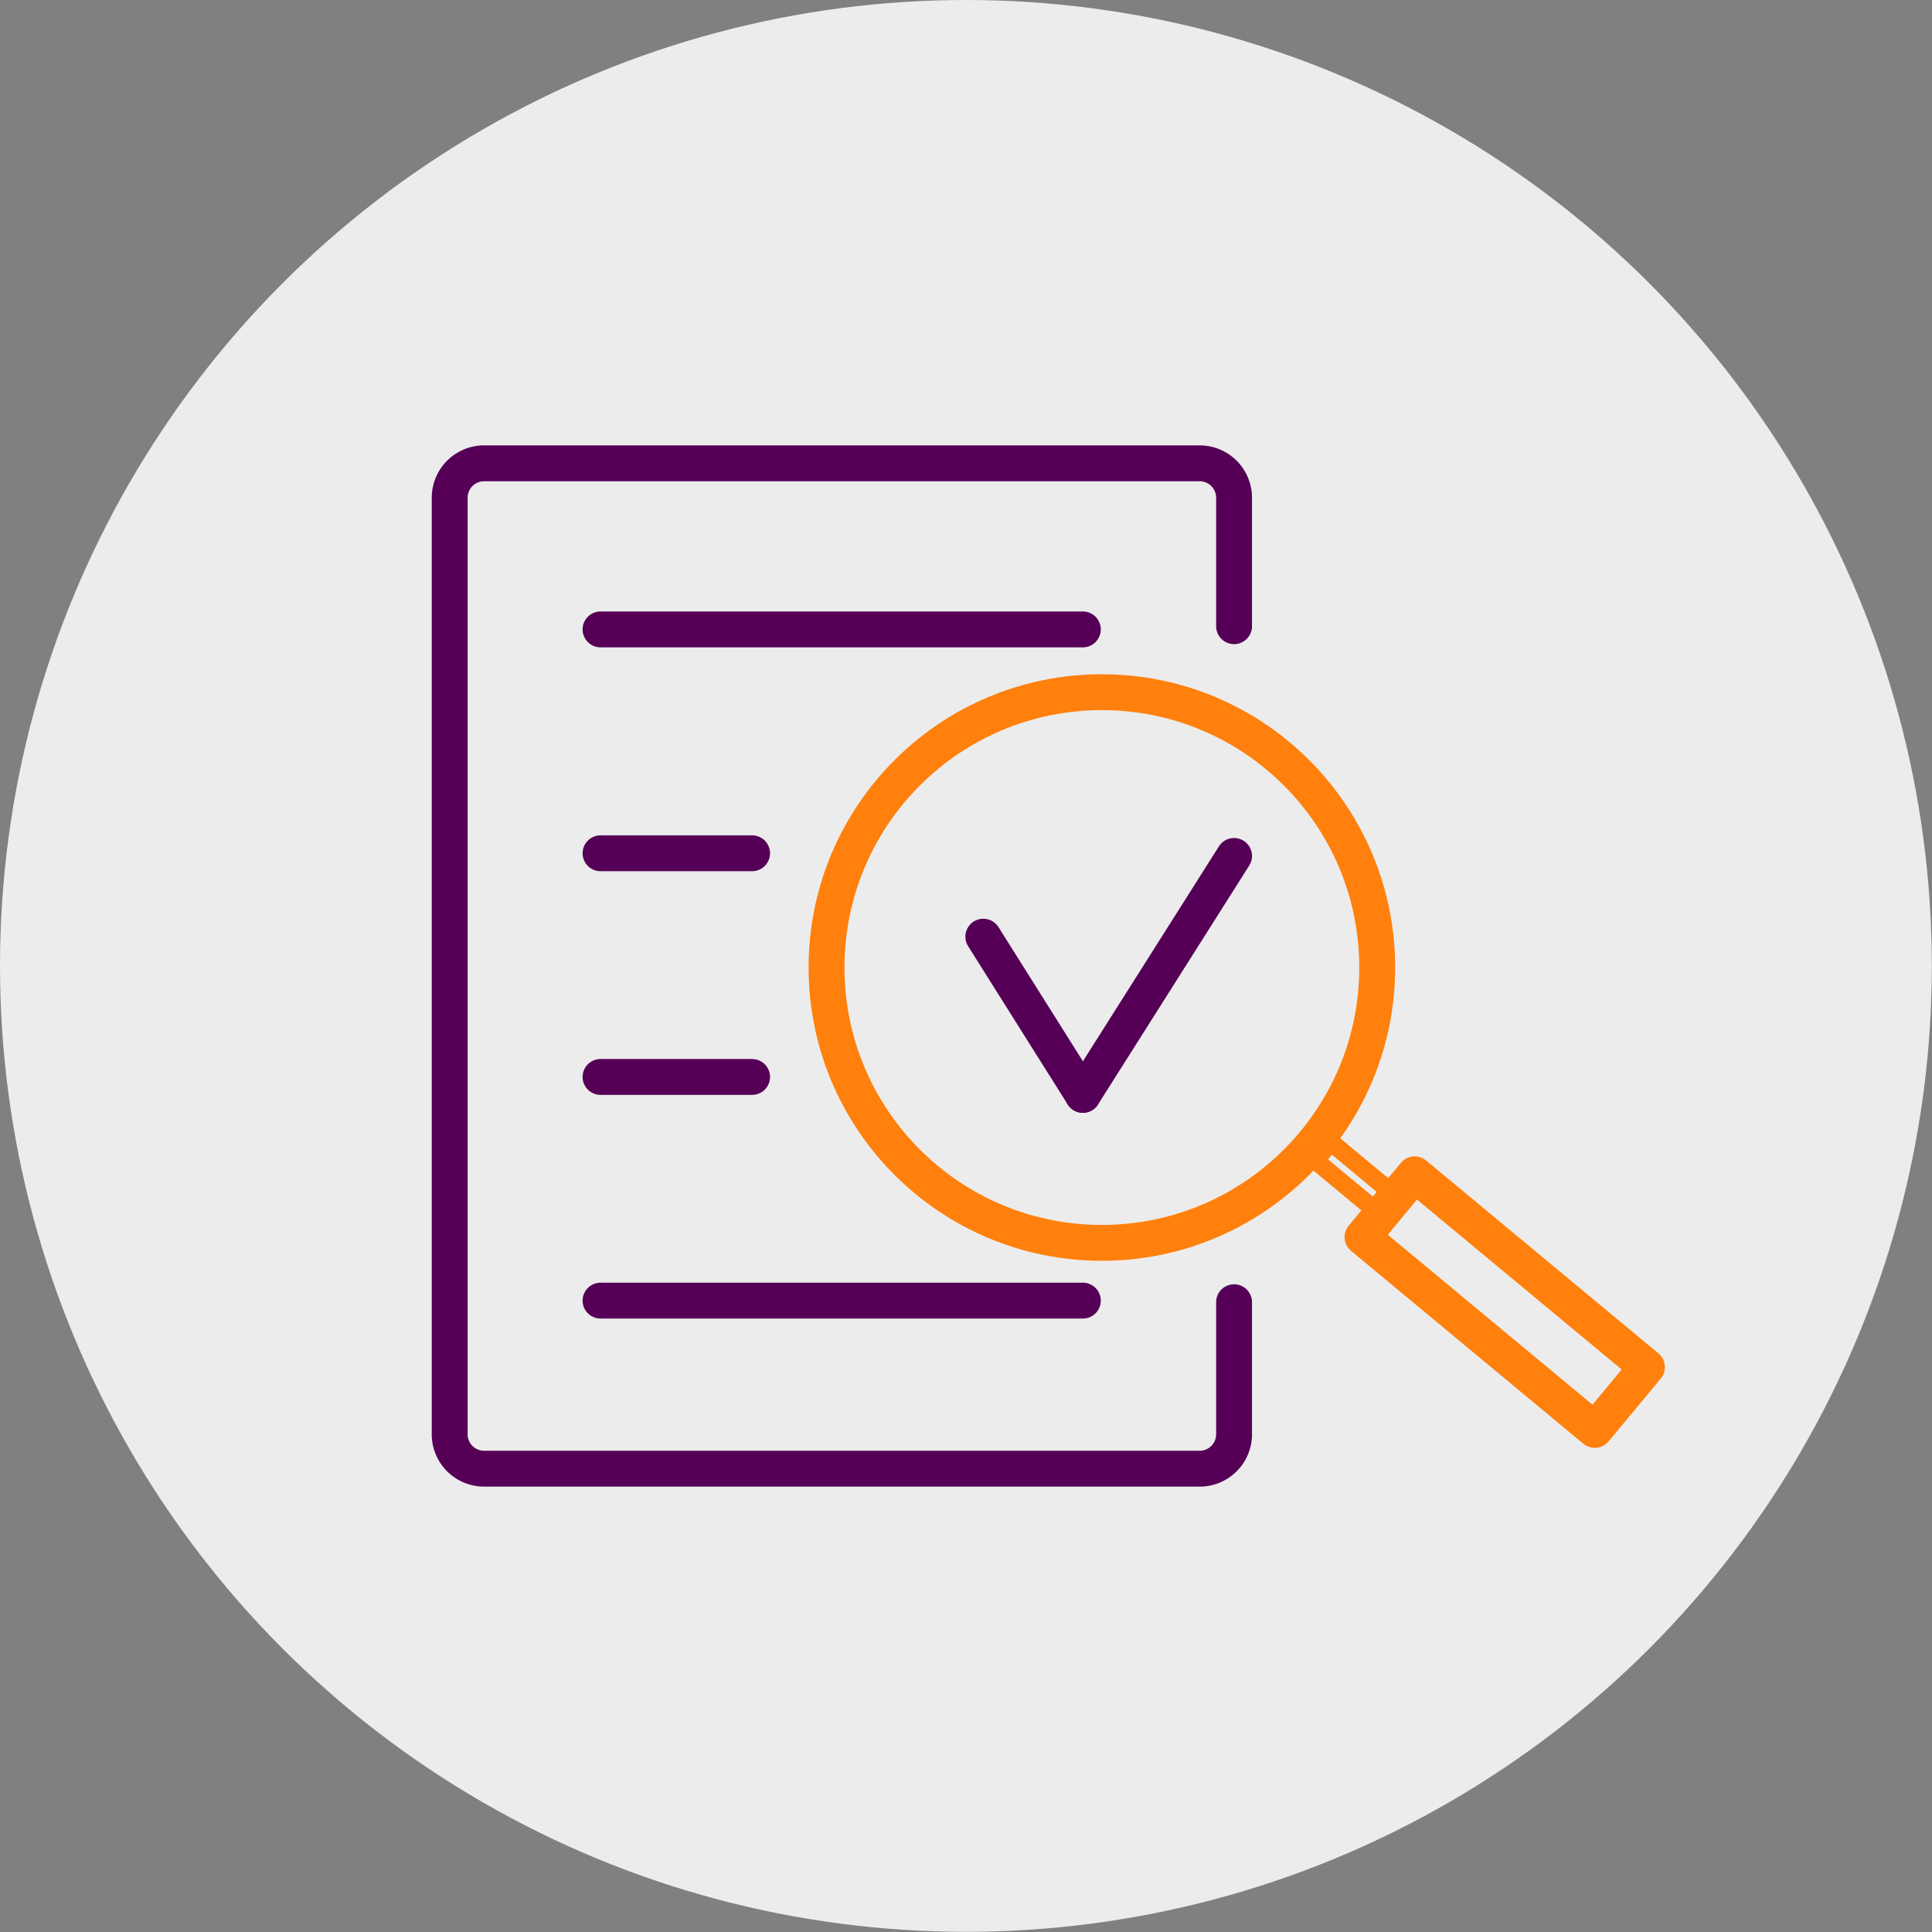
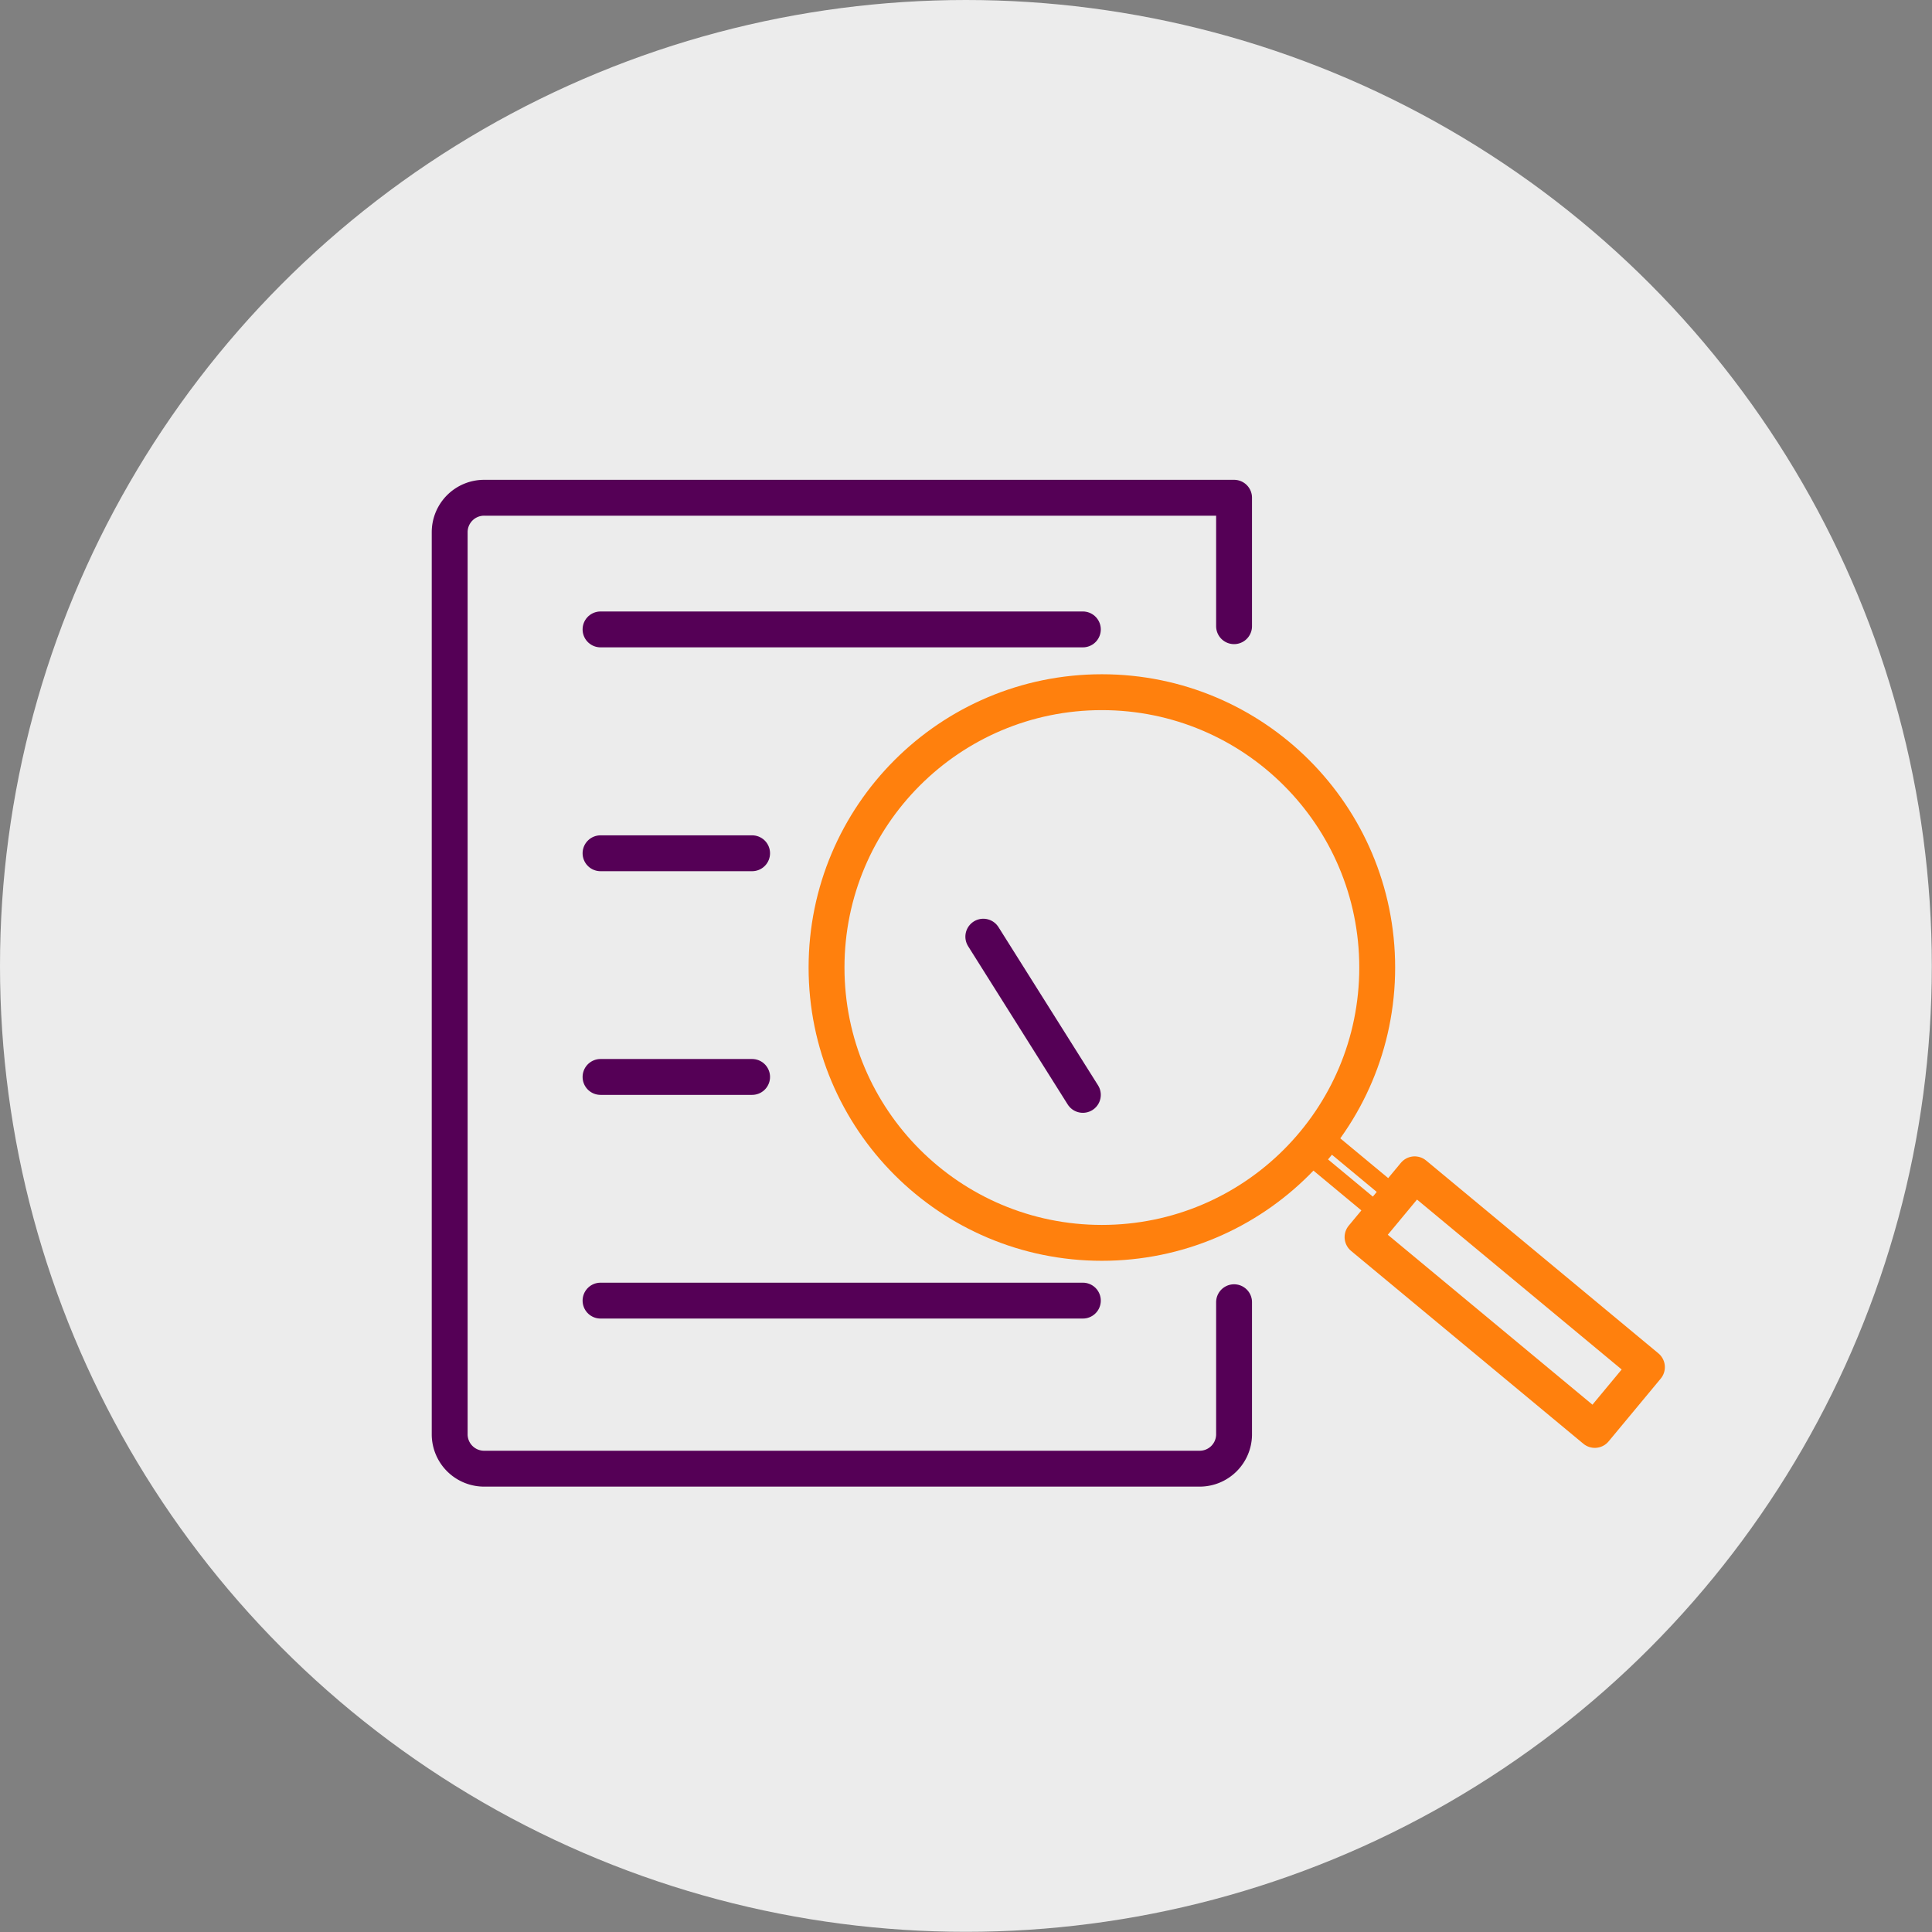
<svg xmlns="http://www.w3.org/2000/svg" viewBox="0 0 107.71 107.71">
  <rect x="0" y="0" width="107.71" height="107.71" fill="#808080" stroke="none" />
  <defs>
    <style>.cls-1{fill:#ececec;}.cls-2,.cls-3,.cls-4,.cls-5{fill:none;stroke-linecap:round;stroke-linejoin:round;}.cls-2,.cls-5{stroke:#550056;}.cls-2,.cls-3,.cls-5{stroke-width:2px;}.cls-2{fill-rule:evenodd;}.cls-3,.cls-4{stroke:#ff800d;}</style>
  </defs>
  <title>Fichier 1</title>
  <g id="Calque_2" data-name="Calque 2">
    <g id="Simulateur">
      <circle class="cls-1" cx="53.85" cy="53.85" r="53.85" />
-       <path class="cls-2" d="M68.8,34.91V27.75a1.92,1.92,0,0,0-1.92-1.92H27a1.92,1.92,0,0,0-1.93,1.92V80A1.92,1.92,0,0,0,27,81.88h39.9A1.92,1.92,0,0,0,68.8,80v-7.4" />
+       <path class="cls-2" d="M68.8,34.91V27.75H27a1.92,1.92,0,0,0-1.93,1.92V80A1.92,1.92,0,0,0,27,81.88h39.9A1.92,1.92,0,0,0,68.8,80v-7.4" />
      <circle class="cls-3" cx="61.43" cy="53.94" r="15.35" />
      <rect class="cls-3" x="81.61" y="64.17" width="4.55" height="16.83" transform="translate(-25.54 90.77) rotate(-50.3)" />
      <rect class="cls-4" x="74.92" y="63.32" width="1.34" height="4.74" transform="translate(-23.24 81.9) rotate(-50.3)" />
      <line class="cls-5" x1="33.48" y1="35.09" x2="60.37" y2="35.09" />
      <line class="cls-5" x1="33.48" y1="47.57" x2="41.93" y2="47.57" />
      <line class="cls-5" x1="33.48" y1="60.04" x2="41.93" y2="60.04" />
      <line class="cls-5" x1="33.48" y1="72.51" x2="60.37" y2="72.51" />
      <line class="cls-5" x1="54.82" y1="52.22" x2="60.37" y2="61.04" />
-       <line class="cls-5" x1="60.37" y1="61.04" x2="68.8" y2="47.72" />
    </g>
  </g>
</svg>